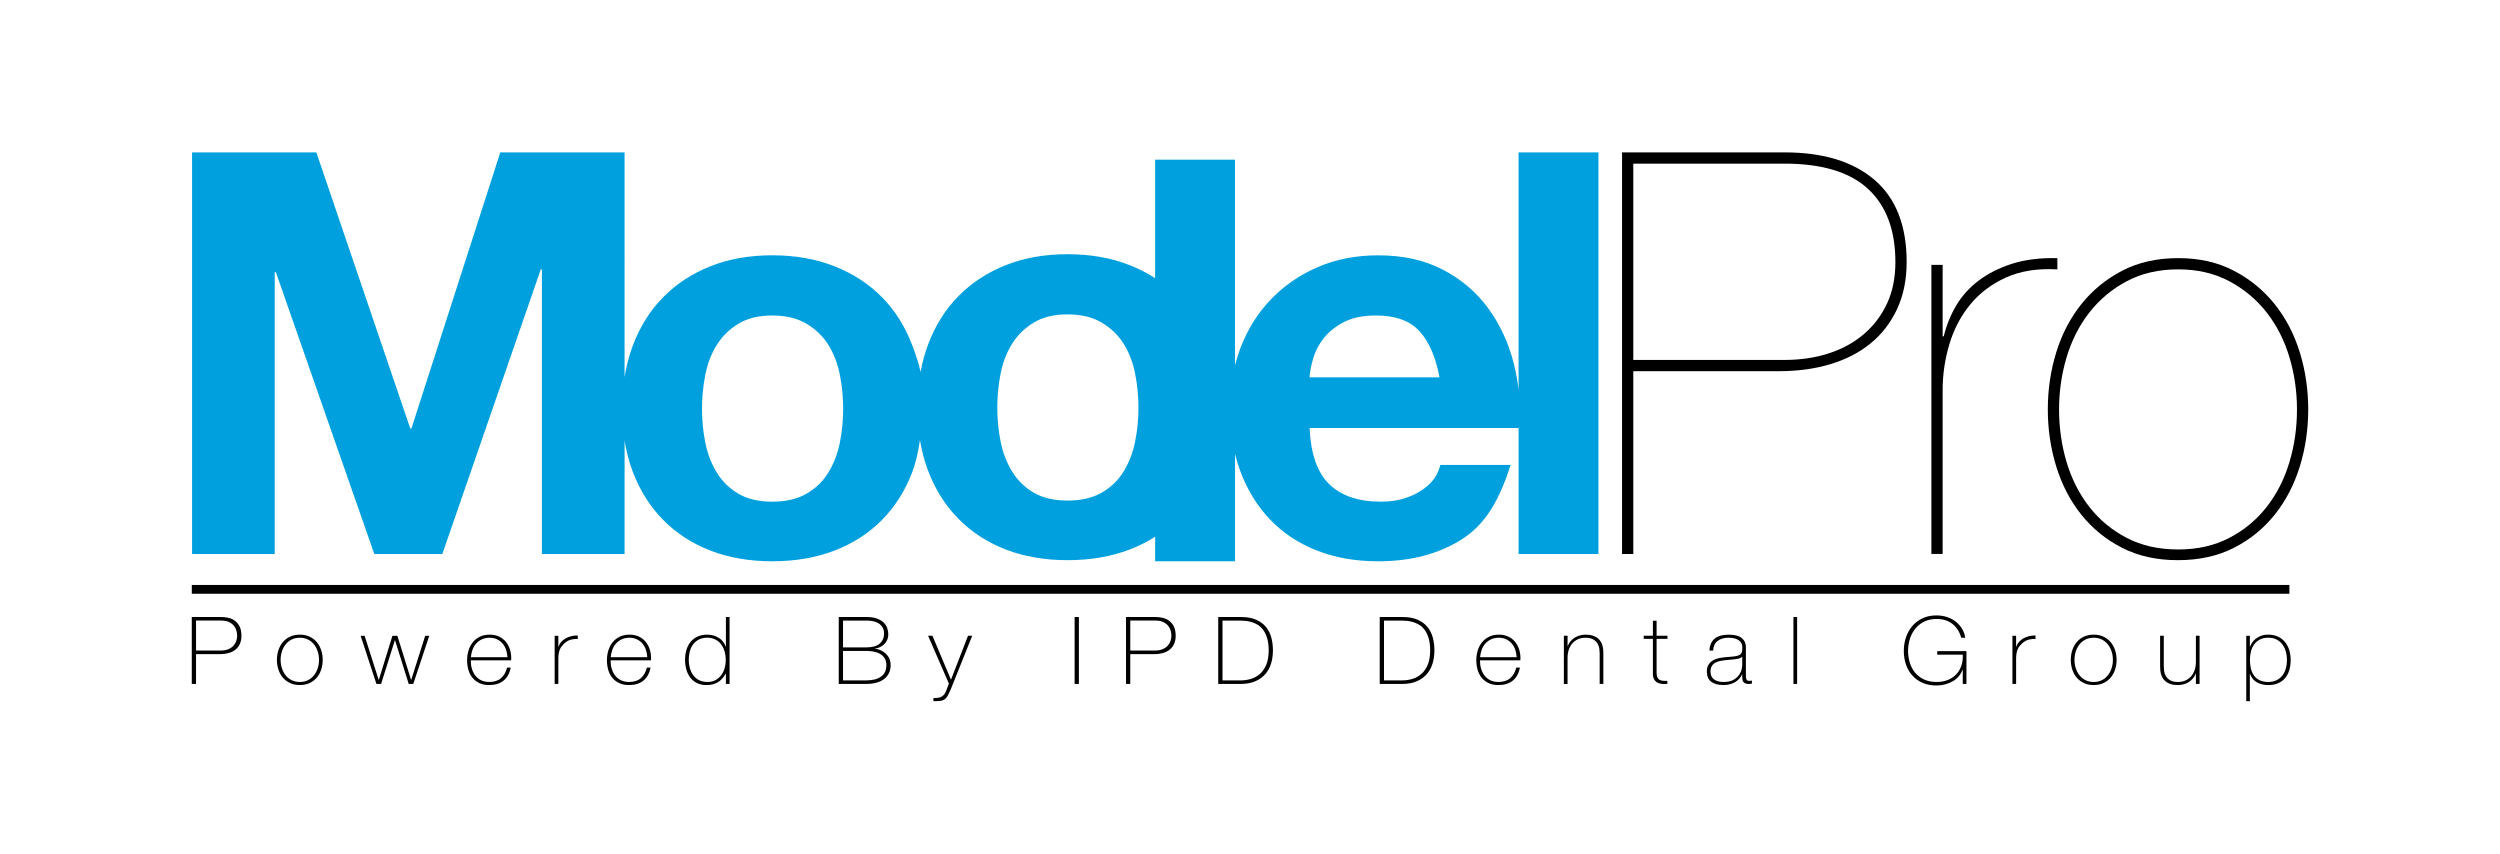
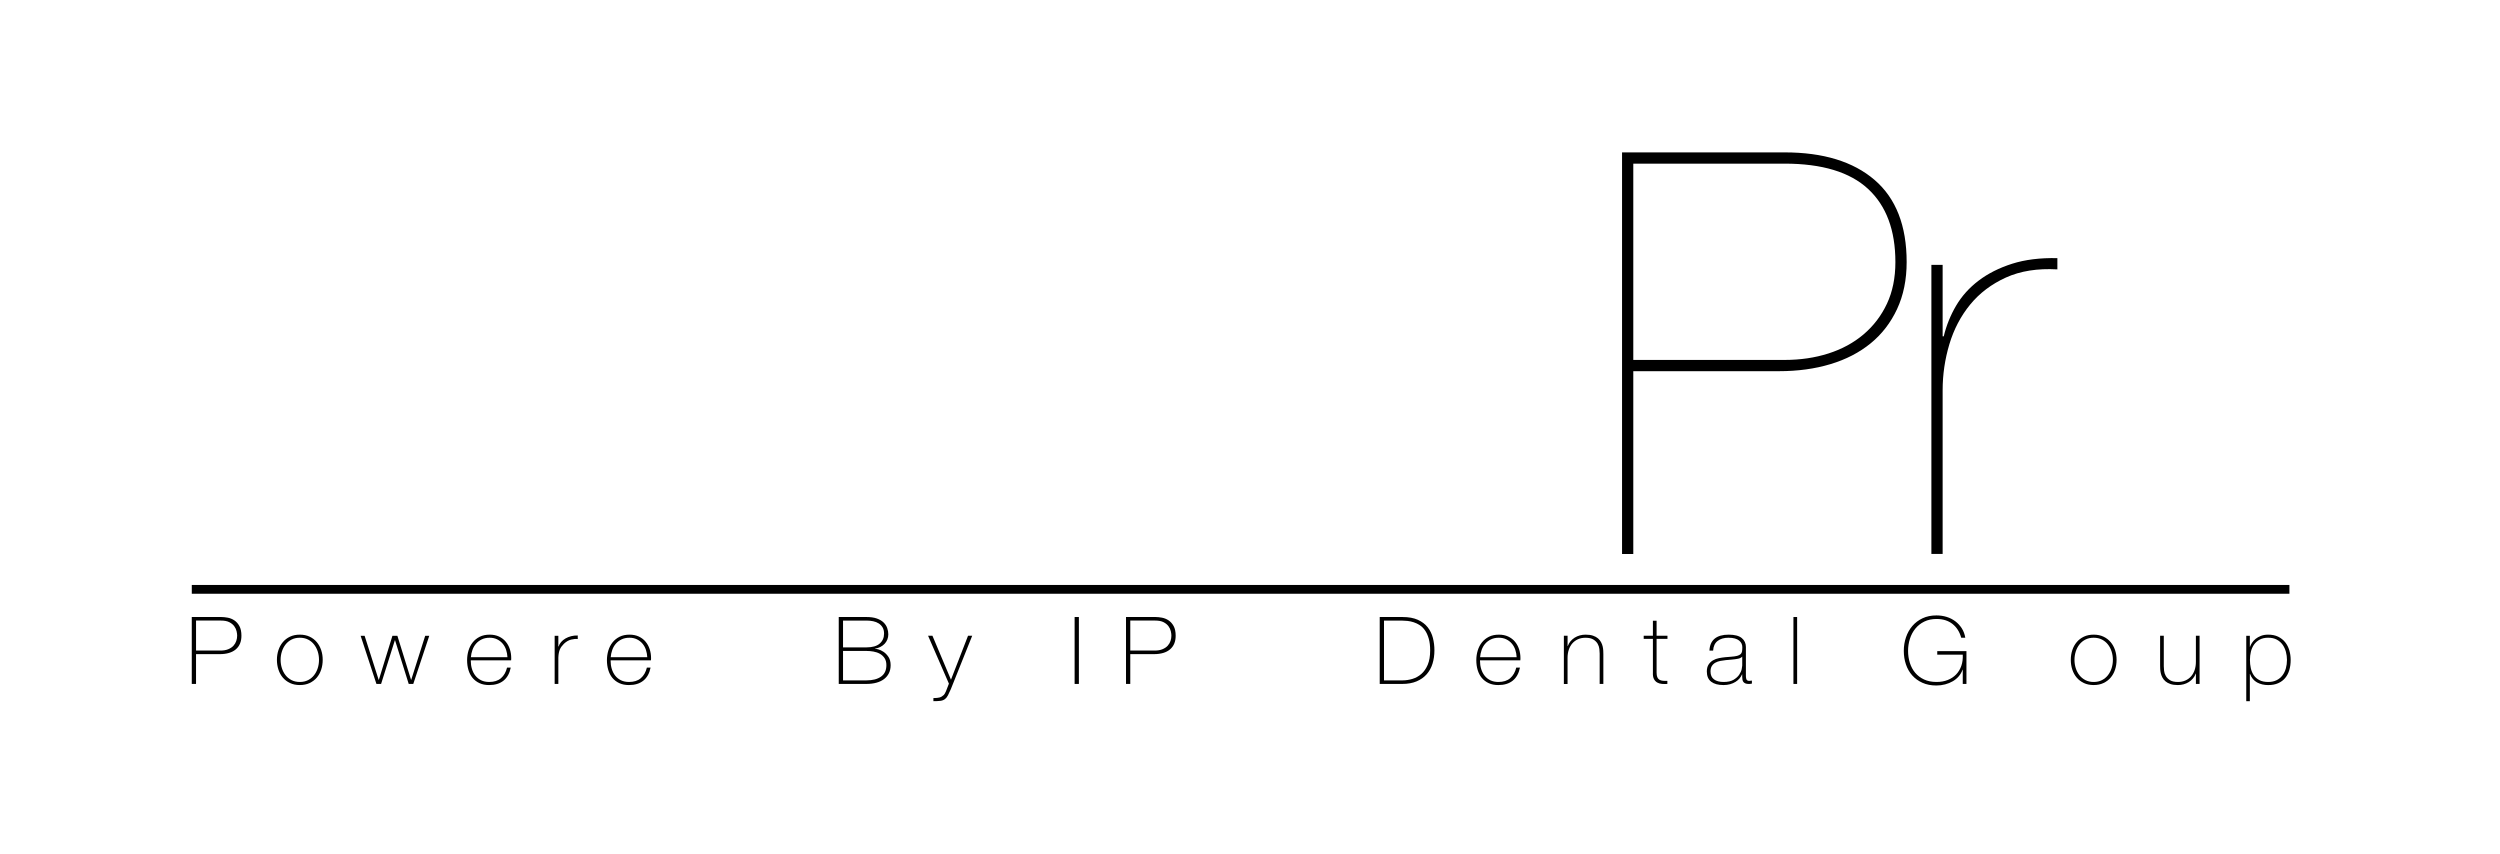
<svg xmlns="http://www.w3.org/2000/svg" version="1.1" x="0px" y="0px" viewBox="0 0 2508.73 856.55" style="enable-background:new 0 0 2508.73 856.55;" xml:space="preserve">
  <style type="text/css">
	.st0{enable-background:new    ;}
	.st1{fill-rule:evenodd;clip-rule:evenodd;}
	.st2{fill:#00A0DF;}
</style>
  <g id="ModelPro">
</g>
  <g id="Powerd_By_IPD_Dental_Group">
</g>
  <g id="Rettangolo_1_00000021089421999525235950000001805381743033448338_" class="st0">
    <g>
      <path d="M192.44,619.17h29.59c1.95,0,4.1,0.22,6.47,0.66c2.37,0.44,4.57,1.33,6.62,2.68c2.04,1.35,3.75,3.26,5.11,5.74    c1.36,2.48,2.04,5.72,2.04,9.73c0,5.89-1.88,10.44-5.64,13.64c-3.76,3.2-9.15,4.8-16.16,4.8h-23.75v29.91h-4.28V619.17z     M196.73,652.84h24.43c3.11,0,5.76-0.45,7.93-1.37c2.17-0.91,3.91-2.08,5.21-3.52c1.3-1.44,2.24-3.04,2.82-4.8    c0.58-1.76,0.87-3.51,0.87-5.27c0-1.26-0.19-2.74-0.58-4.47c-0.39-1.73-1.17-3.39-2.33-4.99c-1.17-1.6-2.81-2.95-4.92-4.04    c-2.11-1.1-4.92-1.65-8.42-1.65h-25.01V652.84z" />
      <path d="M277.89,662.15c0-3.45,0.5-6.69,1.51-9.73c1-3.04,2.48-5.72,4.43-8.04c1.95-2.32,4.35-4.15,7.2-5.5    c2.85-1.35,6.13-2.02,9.83-2.02s6.97,0.67,9.83,2.02c2.86,1.35,5.26,3.18,7.2,5.5c1.94,2.32,3.42,5,4.43,8.04    c1.01,3.04,1.51,6.29,1.51,9.73c0,3.45-0.5,6.71-1.51,9.78c-1.01,3.07-2.48,5.75-4.43,8.04c-1.95,2.29-4.35,4.1-7.2,5.45    c-2.85,1.35-6.13,2.02-9.83,2.02s-6.97-0.67-9.83-2.02c-2.86-1.35-5.25-3.17-7.2-5.45c-1.95-2.29-3.42-4.97-4.43-8.04    C278.39,668.87,277.89,665.6,277.89,662.15z M281.59,662.15c0,2.88,0.42,5.66,1.27,8.32c0.84,2.66,2.07,5.03,3.7,7.1    c1.62,2.07,3.63,3.72,6.03,4.94c2.4,1.22,5.16,1.84,8.27,1.84s5.87-0.61,8.27-1.84c2.4-1.22,4.41-2.87,6.03-4.94    c1.62-2.07,2.85-4.44,3.7-7.1c0.84-2.66,1.26-5.44,1.26-8.32s-0.42-5.66-1.26-8.32c-0.85-2.66-2.08-5.03-3.7-7.1    c-1.62-2.07-3.63-3.71-6.03-4.94c-2.4-1.22-5.16-1.83-8.27-1.83s-5.87,0.61-8.27,1.83c-2.4,1.22-4.41,2.87-6.03,4.94    c-1.62,2.07-2.86,4.44-3.7,7.1C282.01,656.5,281.59,659.27,281.59,662.15z" />
      <path d="M379.98,682.19h0.2l13.62-44.2h4.96l13.72,44.2h0.19l14.02-44.2h4.09l-16.06,48.34h-4.57l-13.72-43.83h-0.19l-13.82,43.83    h-4.67l-15.86-48.34h3.99L379.98,682.19z" />
      <path d="M472.43,662.62v0.56c0,2.82,0.39,5.52,1.17,8.09c0.78,2.57,1.93,4.83,3.46,6.77c1.53,1.94,3.45,3.48,5.76,4.61    c2.31,1.13,4.99,1.7,8.05,1.7c5.01,0,8.98-1.27,11.9-3.81c2.93-2.54,4.94-6.07,6.05-10.58h3.7c-1.1,5.65-3.49,9.97-7.15,12.98    c-3.67,3.01-8.52,4.51-14.55,4.51c-3.7,0-6.93-0.64-9.68-1.93c-2.76-1.28-5.06-3.04-6.91-5.26c-1.85-2.22-3.23-4.86-4.14-7.9    c-0.91-3.04-1.36-6.32-1.36-9.83c0-3.38,0.47-6.63,1.41-9.73c0.94-3.1,2.35-5.83,4.23-8.18c1.88-2.35,4.23-4.23,7.06-5.65    c2.82-1.41,6.15-2.11,9.98-2.11c3.5,0,6.6,0.63,9.29,1.88c2.69,1.26,4.95,2.96,6.76,5.13c1.82,2.16,3.2,4.67,4.14,7.52    c0.94,2.85,1.41,5.91,1.41,9.17c0,0.31-0.02,0.67-0.05,1.08c-0.03,0.41-0.05,0.74-0.05,0.99H472.43z M509.22,659.52    c-0.13-2.63-0.59-5.13-1.37-7.47c-0.78-2.35-1.94-4.42-3.46-6.21c-1.53-1.79-3.38-3.21-5.56-4.28c-2.18-1.07-4.67-1.6-7.47-1.6    c-2.99,0-5.63,0.55-7.9,1.64c-2.28,1.1-4.2,2.54-5.76,4.33c-1.56,1.78-2.76,3.87-3.61,6.25c-0.85,2.38-1.37,4.83-1.56,7.33H509.22    z" />
      <path d="M612.75,662.62v0.56c0,2.82,0.39,5.52,1.17,8.09c0.78,2.57,1.93,4.83,3.46,6.77c1.53,1.94,3.45,3.48,5.76,4.61    c2.31,1.13,4.99,1.7,8.05,1.7c5.01,0,8.98-1.27,11.9-3.81c2.93-2.54,4.94-6.07,6.05-10.58h3.7c-1.1,5.65-3.49,9.97-7.15,12.98    c-3.67,3.01-8.52,4.51-14.55,4.51c-3.7,0-6.93-0.64-9.68-1.93c-2.76-1.28-5.06-3.04-6.91-5.26c-1.85-2.22-3.23-4.86-4.14-7.9    c-0.91-3.04-1.36-6.32-1.36-9.83c0-3.38,0.47-6.63,1.41-9.73c0.94-3.1,2.35-5.83,4.23-8.18c1.88-2.35,4.23-4.23,7.06-5.65    c2.82-1.41,6.15-2.11,9.98-2.11c3.5,0,6.6,0.63,9.29,1.88c2.69,1.26,4.95,2.96,6.76,5.13c1.82,2.16,3.2,4.67,4.14,7.52    c0.94,2.85,1.41,5.91,1.41,9.17c0,0.31-0.02,0.67-0.05,1.08c-0.03,0.41-0.05,0.74-0.05,0.99H612.75z M649.53,659.52    c-0.13-2.63-0.59-5.13-1.37-7.47c-0.78-2.35-1.94-4.42-3.46-6.21c-1.53-1.79-3.38-3.21-5.56-4.28c-2.18-1.07-4.67-1.6-7.47-1.6    c-2.99,0-5.63,0.55-7.9,1.64c-2.28,1.1-4.2,2.54-5.76,4.33c-1.56,1.78-2.76,3.87-3.61,6.25s-1.37,4.83-1.56,7.33H649.53z" />
      <path d="M560.31,648.7h0.29c0.45-1.56,1.28-3.04,2.48-4.42c1.2-1.38,2.66-2.57,4.38-3.58c1.72-1,3.63-1.77,5.74-2.3    s4.3-0.77,6.57-0.7v3.58c-1.95-0.25-4.17-0.06-6.67,0.56c-2.5,0.63-4.88,2-7.15,4.14c-0.91,0.94-1.7,1.85-2.39,2.73    c-0.68,0.88-1.25,1.85-1.7,2.92c-0.45,1.07-0.81,2.26-1.07,3.58c-0.26,1.32-0.42,2.88-0.49,4.7v26.43h-3.7v-48.34h3.7V648.7z" />
-       <path d="M728.42,675.98h-0.2c-2.08,3.83-4.67,6.69-7.78,8.61c-3.11,1.91-6.91,2.87-11.39,2.87c-3.76,0-7.01-0.69-9.73-2.07    c-2.72-1.38-4.96-3.23-6.71-5.55c-1.75-2.32-3.05-5-3.89-8.04c-0.85-3.04-1.27-6.22-1.27-9.55c0-3.57,0.45-6.91,1.36-10.02    c0.91-3.1,2.29-5.78,4.14-8.04c1.85-2.26,4.17-4.05,6.96-5.36c2.79-1.32,6.07-1.97,9.83-1.97c2.01,0,3.99,0.27,5.94,0.8    c1.94,0.54,3.75,1.3,5.4,2.31c1.65,1,3.1,2.26,4.33,3.76c1.23,1.5,2.17,3.2,2.82,5.08h0.2v-29.63h3.7v67.16h-3.7V675.98z     M709.83,684.35c3.18,0,5.92-0.63,8.22-1.89c2.3-1.25,4.22-2.91,5.74-4.98c1.52-2.07,2.66-4.44,3.41-7.1    c0.74-2.66,1.12-5.38,1.12-8.14c0-2.82-0.37-5.56-1.12-8.23c-0.75-2.66-1.87-5.05-3.36-7.15c-1.5-2.1-3.42-3.77-5.79-5.03    c-2.37-1.26-5.14-1.88-8.32-1.88c-3.31,0-6.13,0.61-8.47,1.83c-2.33,1.22-4.27,2.87-5.79,4.94c-1.53,2.07-2.63,4.45-3.31,7.15    c-0.68,2.7-1.02,5.49-1.02,8.37c0,2.82,0.37,5.57,1.12,8.23c0.74,2.66,1.88,5.03,3.4,7.1c1.52,2.07,3.46,3.72,5.79,4.94    C703.79,683.74,706.58,684.35,709.83,684.35z" />
      <path d="M841.69,619.17h27.83c4.15,0,7.62,0.51,10.41,1.51c2.79,1,5.03,2.32,6.71,3.95c1.69,1.63,2.9,3.5,3.65,5.59    c0.75,2.11,1.12,4.22,1.12,6.35c0,1.82-0.33,3.54-0.97,5.17c-0.65,1.63-1.57,3.07-2.77,4.33c-1.2,1.26-2.63,2.3-4.28,3.15    s-3.49,1.4-5.5,1.65l0.19,0.18c0.45-0.06,1.52,0.13,3.21,0.56c1.69,0.44,3.46,1.27,5.3,2.49c1.85,1.22,3.5,2.92,4.96,5.08    c1.46,2.17,2.19,4.94,2.19,8.32c0,3.07-0.58,5.77-1.75,8.09c-1.17,2.32-2.81,4.28-4.92,5.88c-2.11,1.6-4.66,2.81-7.64,3.62    c-2.98,0.82-6.29,1.22-9.93,1.22h-27.83V619.17z M869.53,649.64c5.9,0,10.32-1.27,13.24-3.81c2.92-2.54,4.38-5.88,4.38-10.02    c0-2.44-0.49-4.5-1.46-6.16c-0.97-1.66-2.27-3.01-3.89-4.04c-1.62-1.04-3.49-1.77-5.6-2.21c-2.11-0.44-4.33-0.66-6.67-0.66h-23.55    v26.9H869.53z M869.53,682.75c6.23,0,11.11-1.27,14.64-3.81c3.54-2.54,5.31-6.35,5.31-11.43c0-2.88-0.62-5.25-1.85-7.1    c-1.23-1.85-2.81-3.31-4.72-4.37c-1.91-1.07-4.06-1.8-6.42-2.21c-2.37-0.41-4.69-0.61-6.96-0.61h-23.55v29.54H869.53z" />
      <path d="M931.32,637.98h4.38l18.59,44.11l17.13-44.11h4.18l-21.41,53.51c-1.04,2.38-2,4.44-2.87,6.16c-0.88,1.73-1.87,3-2.97,3.81    c-1.3,1-2.84,1.61-4.62,1.83c-1.78,0.22-4.14,0.33-7.06,0.33v-3.11c2.66,0,4.74-0.2,6.23-0.61c1.49-0.41,2.88-1.24,4.18-2.49    c0.71-0.69,1.46-1.96,2.24-3.81c0.78-1.85,1.75-4.37,2.92-7.57L931.32,637.98z" />
      <path d="M1078.37,619.17h4.28v67.16h-4.28V619.17z" />
      <path d="M1129.95,619.17h29.58c1.95,0,4.1,0.22,6.47,0.66c2.37,0.44,4.57,1.33,6.62,2.68c2.04,1.35,3.75,3.26,5.11,5.74    c1.36,2.48,2.04,5.72,2.04,9.73c0,5.89-1.88,10.44-5.64,13.64c-3.76,3.2-9.15,4.8-16.16,4.8h-23.75v29.91h-4.28V619.17z     M1134.23,652.84h24.43c3.11,0,5.76-0.45,7.93-1.37c2.17-0.91,3.91-2.08,5.21-3.52c1.3-1.44,2.24-3.04,2.82-4.8    c0.58-1.76,0.87-3.51,0.87-5.27c0-1.26-0.19-2.74-0.58-4.47c-0.39-1.73-1.17-3.39-2.33-4.99c-1.17-1.6-2.81-2.95-4.92-4.04    c-2.11-1.1-4.92-1.65-8.42-1.65h-25.01V652.84z" />
-       <path d="M1222.5,619.17h22.77c6.23,0,11.4,0.94,15.52,2.82c4.12,1.88,7.41,4.39,9.87,7.52c2.47,3.14,4.2,6.71,5.21,10.72    c1.01,4.01,1.51,8.15,1.51,12.41c0,4.77-0.63,9.21-1.9,13.31c-1.26,4.1-3.23,7.66-5.89,10.68c-2.66,3.01-6.02,5.37-10.07,7.1    c-4.05,1.72-8.87,2.59-14.45,2.59h-22.58V619.17z M1245.47,682.75c3.24,0,6.5-0.49,9.78-1.46c3.28-0.97,6.25-2.6,8.91-4.89    c2.66-2.29,4.82-5.36,6.47-9.21c1.66-3.86,2.48-8.7,2.48-14.53c0-4.58-0.47-8.49-1.41-11.76c-0.94-3.26-2.17-6-3.7-8.23    c-1.53-2.22-3.28-3.98-5.25-5.27c-1.98-1.29-4.03-2.27-6.14-2.96c-2.11-0.69-4.22-1.14-6.32-1.36c-2.11-0.22-4.01-0.33-5.7-0.33    h-17.81v60.01H1245.47z" />
      <path d="M1384.54,619.17h22.77c6.23,0,11.4,0.94,15.53,2.82c4.12,1.88,7.41,4.39,9.87,7.52c2.47,3.14,4.2,6.71,5.21,10.72    c1.01,4.01,1.51,8.15,1.51,12.41c0,4.77-0.63,9.21-1.9,13.31c-1.26,4.1-3.23,7.66-5.89,10.68c-2.66,3.01-6.02,5.37-10.07,7.1    c-4.05,1.72-8.87,2.59-14.45,2.59h-22.58V619.17z M1407.51,682.75c3.24,0,6.5-0.49,9.78-1.46c3.28-0.97,6.25-2.6,8.91-4.89    c2.66-2.29,4.82-5.36,6.47-9.21c1.66-3.86,2.48-8.7,2.48-14.53c0-4.58-0.47-8.49-1.41-11.76c-0.94-3.26-2.17-6-3.7-8.23    c-1.53-2.22-3.28-3.98-5.25-5.27c-1.98-1.29-4.03-2.27-6.14-2.96c-2.11-0.69-4.22-1.14-6.32-1.36s-4-0.33-5.69-0.33h-17.81v60.01    H1407.51z" />
      <path d="M1485.17,662.62v0.56c0,2.82,0.39,5.52,1.17,8.09c0.78,2.57,1.93,4.83,3.46,6.77c1.53,1.94,3.45,3.48,5.76,4.61    c2.31,1.13,4.99,1.7,8.05,1.7c5.01,0,8.98-1.27,11.91-3.81c2.92-2.54,4.94-6.07,6.05-10.58h3.7c-1.11,5.65-3.49,9.97-7.15,12.98    c-3.66,3.01-8.51,4.51-14.55,4.51c-3.7,0-6.93-0.64-9.69-1.93c-2.76-1.28-5.06-3.04-6.91-5.26c-1.85-2.22-3.22-4.86-4.14-7.9    c-0.91-3.04-1.36-6.32-1.36-9.83c0-3.38,0.47-6.63,1.41-9.73c0.94-3.1,2.35-5.83,4.24-8.18c1.88-2.35,4.23-4.23,7.06-5.65    c2.82-1.41,6.14-2.11,9.97-2.11c3.51,0,6.6,0.63,9.29,1.88c2.7,1.26,4.95,2.96,6.77,5.13c1.81,2.16,3.19,4.67,4.14,7.52    c0.94,2.85,1.41,5.91,1.41,9.17c0,0.31-0.02,0.67-0.05,1.08c-0.03,0.41-0.05,0.74-0.05,0.99H1485.17z M1521.95,659.52    c-0.13-2.63-0.59-5.13-1.37-7.47c-0.78-2.35-1.94-4.42-3.47-6.21c-1.53-1.79-3.38-3.21-5.56-4.28c-2.18-1.07-4.66-1.6-7.46-1.6    c-2.99,0-5.63,0.55-7.91,1.64c-2.28,1.1-4.2,2.54-5.76,4.33c-1.56,1.78-2.77,3.87-3.61,6.25s-1.37,4.83-1.56,7.33H1521.95z" />
      <path d="M1569.35,637.98h3.7v10.35h0.19c0.65-1.82,1.57-3.43,2.77-4.84c1.2-1.41,2.59-2.62,4.18-3.62c1.59-1,3.33-1.75,5.21-2.26    c1.88-0.5,3.8-0.75,5.74-0.75c2.92,0,5.4,0.34,7.44,1.04c2.04,0.69,3.71,1.6,5.01,2.73c1.29,1.13,2.32,2.4,3.07,3.81    c0.74,1.41,1.28,2.84,1.61,4.28c0.32,1.44,0.52,2.84,0.58,4.19s0.1,2.52,0.1,3.53v29.91h-3.7v-30.57c0-1.19-0.1-2.7-0.3-4.51    c-0.19-1.82-0.76-3.56-1.7-5.22c-0.94-1.66-2.37-3.09-4.29-4.28c-1.91-1.19-4.56-1.78-7.93-1.78c-2.86,0-5.39,0.5-7.59,1.5    c-2.21,1-4.09,2.4-5.64,4.18c-1.56,1.79-2.74,3.92-3.55,6.4c-0.81,2.48-1.22,5.19-1.22,8.14v26.15h-3.7V637.98z" />
      <path d="M1673.28,641.09h-10.9v33.76c0,1.94,0.22,3.48,0.68,4.61c0.45,1.13,1.15,1.99,2.09,2.59c0.94,0.6,2.08,0.96,3.41,1.08    c1.33,0.13,2.87,0.16,4.62,0.09v3.11c-1.88,0.12-3.71,0.11-5.5-0.05c-1.78-0.15-3.36-0.63-4.72-1.41    c-1.36-0.78-2.45-1.96-3.26-3.53c-0.81-1.56-1.15-3.73-1.02-6.49v-33.76h-9.24v-3.11h9.24v-15.05h3.7v15.05h10.9V641.09z" />
      <path d="M1748.31,676.73h-0.19c-0.59,1.44-1.43,2.81-2.53,4.09c-1.1,1.29-2.45,2.43-4.04,3.43c-1.59,1-3.39,1.79-5.4,2.35    c-2.01,0.56-4.22,0.85-6.62,0.85c-5.32,0-9.44-1.11-12.36-3.34c-2.92-2.22-4.38-5.66-4.38-10.3c0-2.82,0.59-5.13,1.75-6.92    c1.17-1.78,2.64-3.2,4.43-4.23c1.78-1.04,3.76-1.78,5.94-2.21c2.17-0.44,4.26-0.75,6.28-0.94l5.74-0.47    c2.66-0.18,4.75-0.48,6.28-0.89c1.52-0.41,2.68-0.97,3.45-1.7c0.78-0.72,1.27-1.65,1.46-2.77c0.19-1.13,0.29-2.54,0.29-4.23    c0-1.32-0.26-2.54-0.78-3.66c-0.52-1.13-1.33-2.13-2.43-3.01c-1.11-0.88-2.53-1.56-4.28-2.07c-1.75-0.5-3.89-0.75-6.43-0.75    c-4.47,0-8.09,1.07-10.85,3.2c-2.76,2.13-4.27,5.36-4.53,9.69h-3.7c0.26-5.33,2.03-9.32,5.3-11.99c3.27-2.66,7.93-3.99,13.97-3.99    c6.03,0,10.43,1.15,13.18,3.43c2.76,2.29,4.14,5.29,4.14,8.99v28.12c0,0.69,0.01,1.38,0.05,2.07c0.03,0.69,0.15,1.32,0.34,1.88    c0.19,0.56,0.52,1.02,0.97,1.37c0.45,0.34,1.1,0.52,1.95,0.52c0.65,0,1.55-0.09,2.72-0.28v3.01c-0.97,0.25-1.98,0.37-3.01,0.37    c-1.5,0-2.68-0.19-3.55-0.56c-0.88-0.38-1.54-0.88-2-1.51c-0.45-0.63-0.76-1.36-0.92-2.21c-0.16-0.85-0.24-1.77-0.24-2.77V676.73z     M1748.31,658.86c-0.91,1.07-2.29,1.78-4.14,2.16c-1.85,0.37-3.91,0.66-6.18,0.85l-6.23,0.56c-1.82,0.19-3.63,0.46-5.45,0.8    c-1.81,0.34-3.45,0.92-4.91,1.74c-1.46,0.81-2.65,1.92-3.55,3.34c-0.91,1.41-1.36,3.24-1.36,5.5c0,3.57,1.17,6.22,3.5,7.95    c2.33,1.73,5.55,2.59,9.64,2.59c4.22,0,7.55-0.74,10.02-2.21c2.47-1.48,4.35-3.17,5.65-5.08c1.29-1.91,2.12-3.76,2.48-5.55    c0.36-1.79,0.54-3,0.54-3.62V658.86z" />
      <path d="M1803.4,619.17v67.16h-3.7v-67.16H1803.4z" />
      <path d="M1910.45,653.12c0-4.77,0.73-9.29,2.19-13.59c1.46-4.29,3.58-8.07,6.37-11.34c2.79-3.26,6.21-5.84,10.27-7.76    c4.05-1.91,8.71-2.87,13.97-2.87c3.57,0,6.97,0.51,10.22,1.51c3.24,1,6.14,2.48,8.71,4.42c2.56,1.94,4.72,4.29,6.47,7.05    c1.75,2.76,2.92,5.89,3.5,9.41h-4.09c-1.62-5.89-4.54-10.5-8.76-13.83c-4.22-3.33-9.54-4.99-15.96-4.99    c-4.67,0-8.79,0.88-12.36,2.63c-3.57,1.75-6.55,4.1-8.95,7.05c-2.4,2.95-4.22,6.35-5.45,10.21c-1.23,3.86-1.85,7.89-1.85,12.09    c0,4.26,0.6,8.29,1.8,12.09c1.2,3.8,2.98,7.1,5.35,9.92c2.37,2.82,5.33,5.07,8.9,6.73c3.57,1.66,7.76,2.49,12.56,2.49    c4.15,0,7.88-0.66,11.19-1.98c3.31-1.32,6.11-3.17,8.42-5.55c2.3-2.38,4.04-5.25,5.21-8.61c1.17-3.35,1.66-7.1,1.46-11.24h-25.6    v-3.58h29.29v32.92h-3.7v-14.3h-0.2c-0.84,2.44-2.11,4.66-3.79,6.63c-1.69,1.97-3.68,3.63-5.99,4.98c-2.3,1.35-4.87,2.4-7.69,3.15    s-5.76,1.13-8.8,1.13c-5.26,0-9.91-0.91-13.97-2.73c-4.06-1.82-7.48-4.29-10.27-7.43c-2.79-3.14-4.9-6.82-6.32-11.05    C1911.16,662.48,1910.45,657.96,1910.45,653.12z" />
-       <path d="M2023.15,648.7h0.29c0.45-1.56,1.28-3.04,2.48-4.42c1.2-1.38,2.66-2.57,4.38-3.58c1.72-1,3.63-1.77,5.74-2.3    c2.11-0.53,4.29-0.77,6.57-0.7v3.58c-1.95-0.25-4.17-0.06-6.66,0.56c-2.5,0.63-4.88,2-7.15,4.14c-0.91,0.94-1.7,1.85-2.39,2.73    c-0.68,0.88-1.25,1.85-1.7,2.92c-0.46,1.07-0.81,2.26-1.07,3.58c-0.26,1.32-0.42,2.88-0.48,4.7v26.43h-3.7v-48.34h3.7V648.7z" />
      <path d="M2078.03,662.15c0-3.45,0.5-6.69,1.51-9.73c1-3.04,2.48-5.72,4.43-8.04c1.95-2.32,4.35-4.15,7.2-5.5    c2.85-1.35,6.13-2.02,9.83-2.02c3.7,0,6.97,0.67,9.83,2.02c2.85,1.35,5.25,3.18,7.2,5.5c1.95,2.32,3.42,5,4.43,8.04    c1,3.04,1.51,6.29,1.51,9.73c0,3.45-0.5,6.71-1.51,9.78c-1.01,3.07-2.48,5.75-4.43,8.04c-1.95,2.29-4.35,4.1-7.2,5.45    c-2.85,1.35-6.13,2.02-9.83,2.02c-3.7,0-6.98-0.67-9.83-2.02c-2.85-1.35-5.25-3.17-7.2-5.45c-1.95-2.29-3.42-4.97-4.43-8.04    C2078.54,668.87,2078.03,665.6,2078.03,662.15z M2081.73,662.15c0,2.88,0.42,5.66,1.26,8.32c0.84,2.66,2.07,5.03,3.7,7.1    c1.62,2.07,3.63,3.72,6.03,4.94c2.4,1.22,5.16,1.84,8.28,1.84s5.87-0.61,8.27-1.84c2.4-1.22,4.41-2.87,6.03-4.94    c1.62-2.07,2.85-4.44,3.7-7.1c0.85-2.66,1.27-5.44,1.27-8.32s-0.42-5.66-1.27-8.32c-0.84-2.66-2.07-5.03-3.7-7.1    c-1.63-2.07-3.63-3.71-6.03-4.94c-2.4-1.22-5.16-1.83-8.27-1.83s-5.88,0.61-8.28,1.83c-2.4,1.22-4.41,2.87-6.03,4.94    c-1.63,2.07-2.86,4.44-3.7,7.1C2082.15,656.5,2081.73,659.27,2081.73,662.15z" />
      <path d="M2207.27,686.33h-3.7v-10.35h-0.2c-0.65,1.82-1.57,3.43-2.77,4.84c-1.2,1.41-2.6,2.62-4.18,3.62    c-1.59,1-3.33,1.76-5.21,2.26c-1.88,0.5-3.79,0.75-5.74,0.75c-2.92,0-5.4-0.34-7.44-1.04c-2.04-0.69-3.72-1.6-5.01-2.73    c-1.3-1.13-2.32-2.4-3.07-3.81c-0.75-1.41-1.28-2.84-1.61-4.28c-0.33-1.44-0.52-2.84-0.59-4.19c-0.06-1.35-0.1-2.52-0.1-3.52    v-29.91h3.7v30.57c0,1.26,0.1,2.77,0.29,4.56c0.19,1.79,0.76,3.51,1.7,5.17c0.94,1.66,2.35,3.09,4.23,4.28    c1.88,1.19,4.54,1.79,7.98,1.79c2.79,0,5.3-0.5,7.54-1.51c2.24-1,4.14-2.4,5.7-4.18c1.55-1.79,2.74-3.92,3.55-6.4    c0.81-2.48,1.22-5.19,1.22-8.14v-26.15h3.7V686.33z" />
      <path d="M2257.69,649.08h0.19c0.39-1.19,1.04-2.51,1.95-3.95c0.91-1.44,2.11-2.77,3.61-3.99c1.5-1.22,3.3-2.24,5.42-3.06    c2.11-0.81,4.53-1.22,7.27-1.22c3.84,0,7.17,0.69,10,2.07s5.17,3.23,7.02,5.55c1.85,2.32,3.24,5.02,4.15,8.09    c0.91,3.07,1.37,6.3,1.37,9.69c0,3.7-0.46,7.09-1.37,10.16c-0.91,3.07-2.29,5.72-4.15,7.95c-1.85,2.23-4.19,3.97-7.02,5.22    c-2.83,1.26-6.16,1.88-10,1.88c-4.16,0-7.87-0.88-11.12-2.63c-3.25-1.75-5.62-4.61-7.12-8.56h-0.19v27.37h-3.6v-65.65h3.6V649.08z     M2276.13,684.35c3.25,0,6.06-0.6,8.44-1.79s4.33-2.79,5.85-4.8c1.53-2.01,2.67-4.34,3.42-7.01c0.74-2.66,1.12-5.5,1.12-8.51    c0-2.76-0.36-5.47-1.07-8.14c-0.72-2.66-1.82-5.04-3.32-7.15c-1.49-2.1-3.43-3.79-5.8-5.08c-2.37-1.28-5.25-1.92-8.63-1.92    c-3.32,0-6.15,0.63-8.49,1.88c-2.34,1.26-4.25,2.92-5.71,4.98c-1.46,2.07-2.52,4.44-3.17,7.1c-0.65,2.66-0.97,5.44-0.97,8.32    c0,2.88,0.29,5.66,0.88,8.32c0.59,2.66,1.58,5.02,2.98,7.06c1.4,2.04,3.28,3.67,5.66,4.89    C2269.67,683.74,2272.61,684.35,2276.13,684.35z" />
      <g id="Rettangolo_1_00000168103957827990536620000002056390533677051267_">
        <g>
          <rect x="192.46" y="587" class="st1" width="2104.95" height="8.82" />
        </g>
      </g>
      <path d="M1627.71,555.91V152.92h163.12c38.75,0,68.86,9.22,90.31,27.65c21.45,18.44,32.17,45.91,32.17,82.41    c0,17.69-3.2,33.4-9.6,47.13c-6.4,13.74-15.24,25.21-26.53,34.43c-11.29,9.22-24.74,16.18-40.36,20.88    c-15.62,4.71-32.83,7.06-51.64,7.06h-146.19v183.43H1627.71z M1790.82,361.19c15.8,0,30.48-2.16,44.03-6.49    c13.54-4.32,25.3-10.73,35.28-19.19c9.96-8.47,17.78-18.72,23.42-30.76c5.64-12.04,8.46-25.96,8.46-41.77    c0-31.98-9.13-56.44-27.37-73.37c-18.26-16.93-46.2-25.4-83.82-25.4h-151.83v196.98H1790.82z" />
      <path d="M1938.13,555.91V265.8h11.29v71.68h1.13c2.62-10.91,6.77-21.17,12.42-30.76c5.64-9.6,13.17-17.96,22.58-25.12    c9.4-7.14,20.6-12.79,33.58-16.93c12.98-4.14,28.13-6.02,45.43-5.64v11.29c-19.95-1.13-37.16,1.61-51.64,8.18    c-14.49,6.59-26.44,15.62-35.84,27.09c-9.41,11.48-16.37,24.75-20.89,39.79c-4.51,15.05-6.77,30.48-6.77,46.28v164.24H1938.13z" />
-       <path d="M2063.43,353.57c5.64-18.25,14.01-34.33,25.11-48.26c11.1-13.92,24.74-25.12,40.92-33.58    c16.17-8.46,34.99-12.7,56.44-12.7c21.07,0,39.7,4.23,55.88,12.7c16.17,8.47,29.82,19.67,40.92,33.58    c11.1,13.93,19.47,30.01,25.12,48.26c5.64,18.26,8.47,37.35,8.47,57.29c0,19.95-2.83,39.04-8.47,57.29    c-5.65,18.26-14.02,34.34-25.12,48.26c-11.1,13.93-24.75,25.03-40.92,33.3c-16.18,8.27-34.99,12.41-56.44,12.41    c-21.08,0-39.7-4.14-55.87-12.41c-16.18-8.28-29.83-19.38-40.92-33.3c-11.1-13.92-19.47-30-25.11-48.26    c-5.65-18.25-8.47-37.34-8.47-57.29C2054.96,390.92,2057.78,371.82,2063.43,353.57z M2073.87,463.91    c5.08,16.93,12.7,31.89,22.86,44.87c10.16,12.98,22.67,23.34,37.53,31.04c14.86,7.72,32.08,11.57,51.65,11.57    c19.19,0,36.21-3.86,51.08-11.57c14.86-7.71,27.37-18.06,37.53-31.04c10.16-12.98,17.78-27.94,22.86-44.87    c5.08-16.93,7.62-34.62,7.62-53.06c0-18.06-2.54-35.56-7.62-52.49c-5.08-16.93-12.7-31.89-22.86-44.87    c-10.16-12.98-22.67-23.42-37.53-31.33c-14.87-7.9-31.89-11.85-51.08-11.85c-19.57,0-36.79,3.95-51.65,11.85    c-14.87,7.9-27.37,18.34-37.53,31.33c-10.16,12.98-17.78,27.94-22.86,44.87c-5.08,16.93-7.62,34.43-7.62,52.49    C2066.25,429.3,2068.79,446.98,2073.87,463.91z" />
-       <path class="st2" d="M1523.86,152.92v238.42c-1.02-9.09-2.6-18.01-4.83-26.76c-5.28-20.69-13.83-39.13-25.68-55.31    c-11.85-16.17-27.01-29.07-45.43-38.66c-18.44-9.6-40.08-14.39-64.91-14.39c-22.2,0-42.43,3.95-60.67,11.85    c-18.26,7.9-33.96,18.72-47.13,32.46c-13.17,13.74-23.33,30.01-30.48,48.82c-2.14,5.64-3.92,11.43-5.42,17.34V160.25h-80.15    v118.86c-7.84-5.06-16.32-9.4-25.48-13.01c-18.62-7.34-39.42-11.01-62.37-11.01c-22.96,0-43.65,3.67-62.09,11.01    c-18.44,7.34-34.24,17.69-47.41,31.04c-13.18,13.36-23.34,29.54-30.48,48.54c-3.28,8.72-5.77,17.92-7.55,27.55    c-1.78-8.62-4.53-16.57-8.24-26.45c-7.15-19-17.31-35.18-30.48-48.54c-13.18-13.35-29.07-23.71-47.69-31.04    c-18.62-7.34-39.42-11.01-62.37-11.01c-22.96,0-43.65,3.67-62.09,11.01c-18.44,7.34-34.24,17.69-47.41,31.04    c-13.18,13.36-23.34,29.54-30.48,48.54c-3.74,9.94-6.48,20.48-8.26,31.6V152.92H502.03l-89.18,277.13h-1.13l-94.26-277.13H192.73    v402.99h82.97V273.14h1.13l98.77,282.77h68.29l98.78-285.6h1.13v285.6h82.97V442.12c1.78,11.07,4.52,21.54,8.26,31.38    c7.14,18.82,17.3,34.91,30.48,48.26c13.17,13.36,28.97,23.61,47.41,30.76c18.43,7.14,39.13,10.72,62.09,10.72    c22.95,0,43.74-3.58,62.37-10.72c18.63-7.15,34.52-17.4,47.69-30.76c13.17-13.35,23.33-29.44,30.48-48.26    c3.31-8.73,5.85-19.95,7.63-31.81c1.79,10.82,4.49,21.06,8.16,30.7c7.14,18.82,17.3,34.91,30.48,48.26    c13.17,13.36,28.97,23.61,47.41,30.76c18.43,7.14,39.13,10.72,62.09,10.72c22.95,0,43.74-3.58,62.37-10.72    c9.15-3.51,17.64-7.78,25.48-12.8v24.63h80.15V455.52c1.43,5.77,3.12,11.4,5.14,16.85c6.96,18.82,16.83,34.99,29.63,48.54    c12.8,13.55,28.41,23.99,46.85,31.33c18.44,7.34,39.14,11.01,62.09,11.01c33.11,0,61.33-7.52,84.67-22.58    c23.32-15.05,36.94-39.1,48.23-74.1h-70.55c-2.63,9.03-6.09,16.62-17.75,24.71c-11.67,8.09-25.59,12.14-41.77,12.14    c-22.58,0-39.88-5.83-51.92-17.5c-12.05-11.66-18.63-30.48-19.76-56.44h209.71v126.44H1604V152.92H1523.86z M842.73,444.44    c-2.26,11.1-6.12,21.08-11.57,29.92c-5.46,8.85-12.8,15.9-22.01,21.17c-9.23,5.27-20.6,7.9-34.15,7.9    c-13.55,0-24.83-2.63-33.86-7.9c-9.03-5.27-16.28-12.32-21.73-21.17c-5.46-8.84-9.31-18.81-11.57-29.92    c-2.26-11.09-3.39-22.48-3.39-34.15c0-11.66,1.13-23.14,3.39-34.43c2.26-11.29,6.11-21.25,11.57-29.92    c5.45-8.65,12.7-15.71,21.73-21.17c9.03-5.45,20.32-8.18,33.86-8.18c13.55,0,24.92,2.73,34.15,8.18    c9.21,5.46,16.55,12.51,22.01,21.17c5.45,8.66,9.31,18.63,11.57,29.92c2.26,11.29,3.39,22.77,3.39,34.43    C846.12,421.96,844.99,433.34,842.73,444.44z M1139.04,443.33c-2.26,11.1-6.12,21.08-11.57,29.92    c-5.46,8.85-12.8,15.9-22.01,21.17c-9.23,5.27-20.6,7.9-34.15,7.9s-24.83-2.63-33.86-7.9c-9.03-5.27-16.28-12.32-21.73-21.17    c-5.46-8.84-9.31-18.81-11.57-29.92c-2.26-11.09-3.39-22.48-3.39-34.15c0-11.66,1.13-23.14,3.39-34.43s6.11-21.25,11.57-29.92    c5.45-8.65,12.7-15.71,21.73-21.17c9.03-5.45,20.32-8.18,33.86-8.18s24.92,2.73,34.15,8.18c9.21,5.46,16.55,12.51,22.01,21.17    c5.45,8.66,9.31,18.63,11.57,29.92c2.26,11.29,3.39,22.77,3.39,34.43C1142.43,420.85,1141.3,432.23,1139.04,443.33z     M1314.14,378.68c0.37-5.64,1.59-12.04,3.67-19.19c2.06-7.14,5.64-13.92,10.72-20.32c5.09-6.39,11.86-11.76,20.32-16.09    c8.47-4.32,19.09-6.49,31.89-6.49c19.56,0,34.14,5.27,43.74,15.8c9.6,10.54,16.27,25.96,20.04,46.28H1314.14z" />
    </g>
  </g>
</svg>